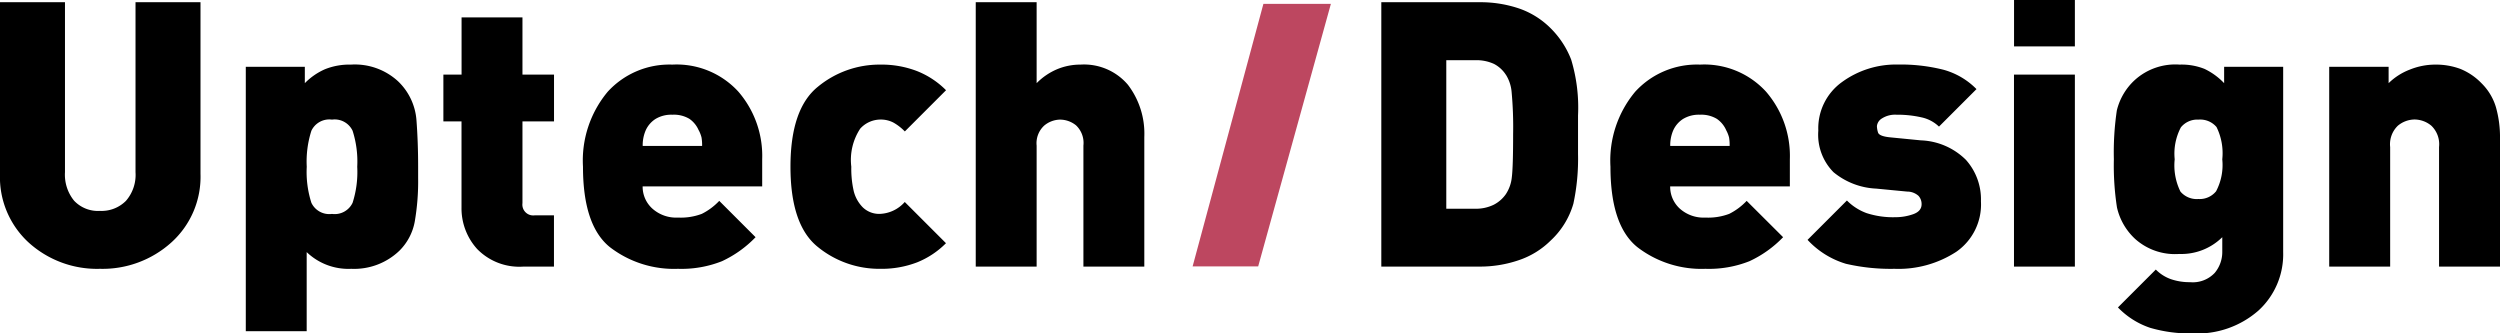
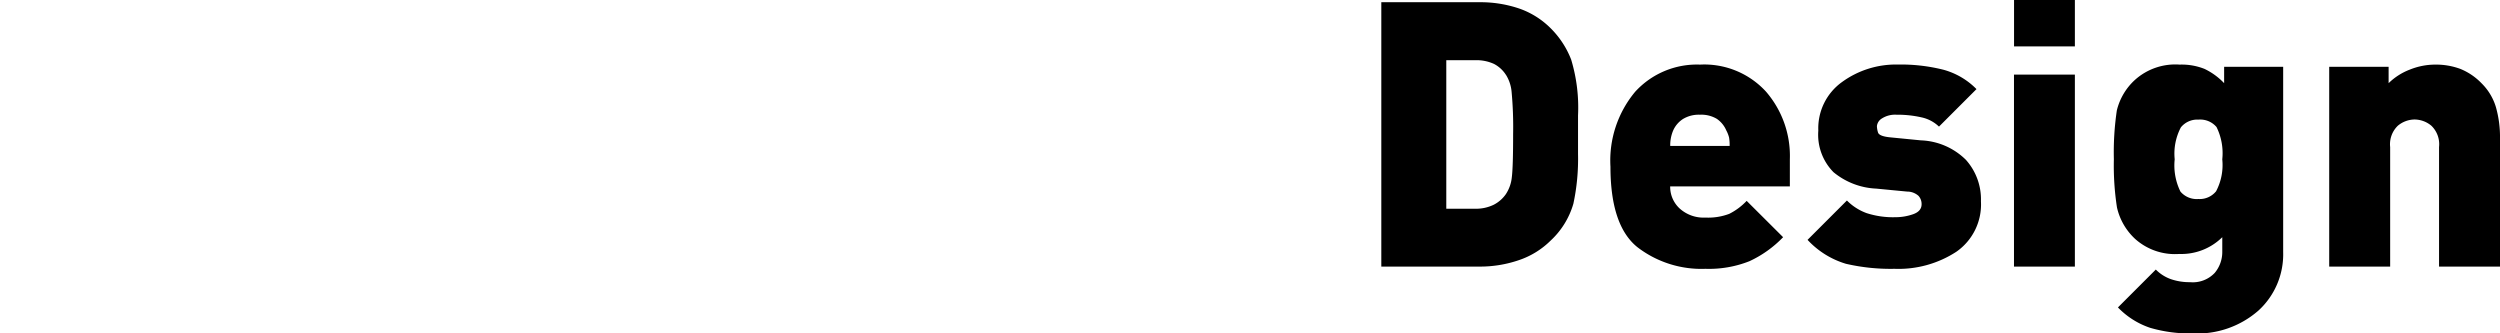
<svg xmlns="http://www.w3.org/2000/svg" width="161.6" height="21.552" viewBox="0 0 161.6 21.552">
  <g id="グループ_354" data-name="グループ 354" transform="translate(-17.44 -23.768)">
    <path id="パス_801" data-name="パス 801" d="M12.672-1.68a5.327,5.327,0,0,1-2.04,1.26A7.719,7.719,0,0,1,8.064,0H1.728V-17.088H8.064a7.758,7.758,0,0,1,2.58.408,5.356,5.356,0,0,1,2.04,1.284A5.8,5.8,0,0,1,14-13.38a10.725,10.725,0,0,1,.444,3.612v2.5a13.8,13.8,0,0,1-.3,3.2A5.224,5.224,0,0,1,12.672-1.68Zm-2.88-10.7a2.031,2.031,0,0,0-.78-.72,2.718,2.718,0,0,0-1.236-.24H5.928v9.6H7.776A2.622,2.622,0,0,0,9-4a2.15,2.15,0,0,0,.78-.684,2.424,2.424,0,0,0,.384-1.092q.084-.66.084-2.772a24.939,24.939,0,0,0-.1-2.772A2.5,2.5,0,0,0,9.792-12.384ZM20.4-5.184a1.906,1.906,0,0,0,.612,1.428,2.307,2.307,0,0,0,1.668.588,3.847,3.847,0,0,0,1.536-.24,4.018,4.018,0,0,0,1.128-.84L27.7-1.9A7.241,7.241,0,0,1,25.524-.348,7.088,7.088,0,0,1,22.68.144a6.789,6.789,0,0,1-4.4-1.4q-1.74-1.4-1.74-5.2a6.933,6.933,0,0,1,1.6-4.848,5.4,5.4,0,0,1,4.188-1.752,5.409,5.409,0,0,1,4.26,1.74,6.345,6.345,0,0,1,1.548,4.38v1.752Zm3.624-3.624a1.713,1.713,0,0,0-.612-.744,1.951,1.951,0,0,0-1.092-.264,1.956,1.956,0,0,0-1.092.276,1.7,1.7,0,0,0-.624.72,2.419,2.419,0,0,0-.2,1.02h3.84a2.982,2.982,0,0,0-.036-.54A2,2,0,0,0,24.024-8.808ZM34.9.144A12.809,12.809,0,0,1,31.764-.18,5.539,5.539,0,0,1,29.28-1.728l2.544-2.544a3.47,3.47,0,0,0,1.272.816,5.536,5.536,0,0,0,1.872.264A3.411,3.411,0,0,0,36.1-3.384q.552-.192.552-.648a.783.783,0,0,0-.2-.54,1.094,1.094,0,0,0-.732-.276L33.72-5.04A4.66,4.66,0,0,1,30.96-6.1a3.44,3.44,0,0,1-.984-2.688,3.679,3.679,0,0,1,1.536-3.144,5.917,5.917,0,0,1,3.6-1.128,11.273,11.273,0,0,1,2.952.336A4.755,4.755,0,0,1,40.2-11.472L37.776-9.048a2.332,2.332,0,0,0-1.14-.6,6.932,6.932,0,0,0-1.6-.168,1.579,1.579,0,0,0-.948.24.655.655,0,0,0-.324.5,1.462,1.462,0,0,0,.072.408q.072.24.768.312L36.6-8.16A4.361,4.361,0,0,1,39.516-6.9a3.825,3.825,0,0,1,.972,2.676A3.721,3.721,0,0,1,38.9-.96,6.848,6.848,0,0,1,34.9.144Zm7.728-14.376v-3H46.56v3ZM42.624,0V-12.408H46.56V0ZM54.192,4.32a9.168,9.168,0,0,1-2.76-.36,5.179,5.179,0,0,1-2.088-1.32L51.792.192a2.576,2.576,0,0,0,.984.624A3.706,3.706,0,0,0,54,1.008a1.949,1.949,0,0,0,1.6-.6A2.1,2.1,0,0,0,56.088-.96V-1.9A3.768,3.768,0,0,1,53.3-.816a3.854,3.854,0,0,1-2.844-.972,3.961,3.961,0,0,1-1.176-2.04,17.759,17.759,0,0,1-.2-3.108,18.46,18.46,0,0,1,.192-3.156,3.918,3.918,0,0,1,1.176-1.98,3.9,3.9,0,0,1,2.88-.984,4,4,0,0,1,1.608.276,4.32,4.32,0,0,1,1.272.924v-1.056h3.816V-.936a4.919,4.919,0,0,1-1.6,3.78A5.992,5.992,0,0,1,54.192,4.32ZM54.552-9.5a1.364,1.364,0,0,0-1.14.5,3.641,3.641,0,0,0-.4,2.064,3.824,3.824,0,0,0,.372,2.088,1.38,1.38,0,0,0,1.164.48,1.364,1.364,0,0,0,1.14-.5,3.641,3.641,0,0,0,.4-2.064,3.824,3.824,0,0,0-.372-2.088A1.38,1.38,0,0,0,54.552-9.5ZM70.1,0V-7.728a1.659,1.659,0,0,0-.5-1.38,1.716,1.716,0,0,0-1.08-.4,1.716,1.716,0,0,0-1.08.4,1.659,1.659,0,0,0-.5,1.38V0H63V-12.912h3.84v1.056a3.984,3.984,0,0,1,1.368-.876,4.394,4.394,0,0,1,1.632-.324,4.533,4.533,0,0,1,1.632.276,3.99,3.99,0,0,1,1.38.936,3.621,3.621,0,0,1,.924,1.536,7.14,7.14,0,0,1,.264,2.052V0Z" transform="translate(105 41)" />
-     <path id="パス_800" data-name="パス 800" d="M7.9.144A6.577,6.577,0,0,1,3.3-1.548,5.732,5.732,0,0,1,1.44-6V-17.088h4.2V-6.1A2.664,2.664,0,0,0,6.228-4.26,2.117,2.117,0,0,0,7.9-3.6a2.224,2.224,0,0,0,1.68-.648A2.558,2.558,0,0,0,10.2-6.1V-17.088h4.2V-6a5.707,5.707,0,0,1-1.884,4.44A6.637,6.637,0,0,1,7.9.144ZM27.264-1.032A4.217,4.217,0,0,1,24.144.144a3.892,3.892,0,0,1-2.88-1.08V4.176H17.328V-12.912h3.816v1.056a4.167,4.167,0,0,1,1.3-.9,4.234,4.234,0,0,1,1.68-.3,4.122,4.122,0,0,1,3.048,1.08,3.875,3.875,0,0,1,1.188,2.508q.108,1.428.108,3.012v.72A15.205,15.205,0,0,1,28.248-2.9,3.548,3.548,0,0,1,27.264-1.032ZM22.9-9.5a1.281,1.281,0,0,0-1.332.72,6.541,6.541,0,0,0-.3,2.328,6.541,6.541,0,0,0,.3,2.328,1.281,1.281,0,0,0,1.332.72,1.281,1.281,0,0,0,1.332-.72,6.541,6.541,0,0,0,.3-2.328,6.541,6.541,0,0,0-.3-2.328A1.281,1.281,0,0,0,22.9-9.5ZM35.28,0a3.8,3.8,0,0,1-3-1.14,3.911,3.911,0,0,1-1.008-2.676V-9.384H30.1v-3.024h1.176v-3.7h3.936v3.7h2.04v3.024h-2.04V-4.1A.7.7,0,0,0,36-3.312h1.248V0Zm7.7-5.184A1.906,1.906,0,0,0,43.6-3.756a2.307,2.307,0,0,0,1.668.588,3.847,3.847,0,0,0,1.536-.24,4.018,4.018,0,0,0,1.128-.84L50.28-1.9A7.241,7.241,0,0,1,48.108-.348a7.088,7.088,0,0,1-2.844.492,6.789,6.789,0,0,1-4.4-1.4q-1.74-1.4-1.74-5.2a6.933,6.933,0,0,1,1.6-4.848A5.4,5.4,0,0,1,44.9-13.056a5.409,5.409,0,0,1,4.26,1.74,6.345,6.345,0,0,1,1.548,4.38v1.752Zm3.624-3.624A1.713,1.713,0,0,0,46-9.552,1.951,1.951,0,0,0,44.9-9.816a1.956,1.956,0,0,0-1.092.276,1.7,1.7,0,0,0-.624.72,2.419,2.419,0,0,0-.2,1.02h3.84a2.982,2.982,0,0,0-.036-.54A2,2,0,0,0,46.608-8.808ZM58.344.144A6.28,6.28,0,0,1,54.3-1.272q-1.764-1.416-1.764-5.184,0-3.744,1.776-5.172a6.261,6.261,0,0,1,4.032-1.428,6.382,6.382,0,0,1,2.376.42A5.5,5.5,0,0,1,62.592-11.4L59.928-8.736a3.228,3.228,0,0,0-.744-.576,1.759,1.759,0,0,0-.84-.192,1.774,1.774,0,0,0-1.3.588,3.673,3.673,0,0,0-.576,2.46,6.533,6.533,0,0,0,.156,1.572A2.274,2.274,0,0,0,57.2-3.84a1.516,1.516,0,0,0,1.14.432,2.251,2.251,0,0,0,1.584-.768l2.664,2.664a5.525,5.525,0,0,1-1.86,1.236A6.358,6.358,0,0,1,58.344.144ZM71.472,0V-7.824a1.563,1.563,0,0,0-.48-1.308A1.653,1.653,0,0,0,69.96-9.5a1.64,1.64,0,0,0-1.02.384,1.548,1.548,0,0,0-.492,1.3V0H64.512V-17.088h3.936v5.232a4.083,4.083,0,0,1,1.32-.9,3.892,3.892,0,0,1,1.512-.3,3.717,3.717,0,0,1,3.072,1.308,5.2,5.2,0,0,1,1.056,3.372V0Z" transform="translate(16 41)" />
-     <path id="パス_797" data-name="パス 797" d="M4.576,0H8.938l-4.7,16.971H0Z" transform="translate(94.531 24.016)" fill="#bd4760" />
  </g>
</svg>